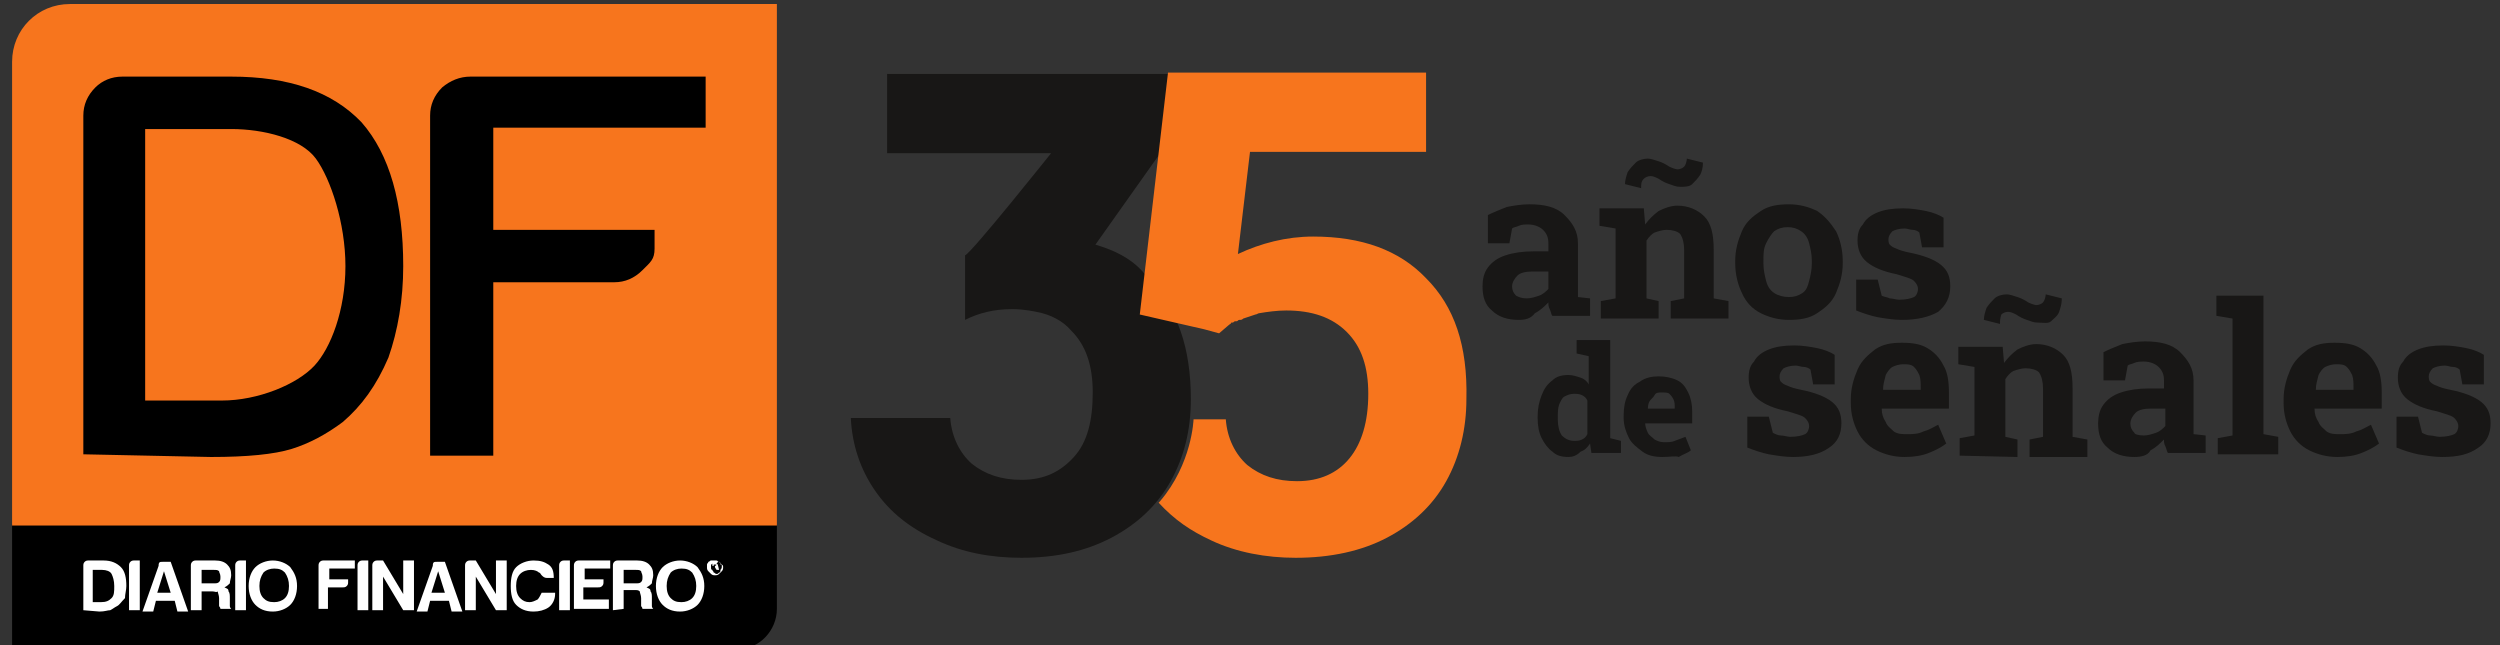
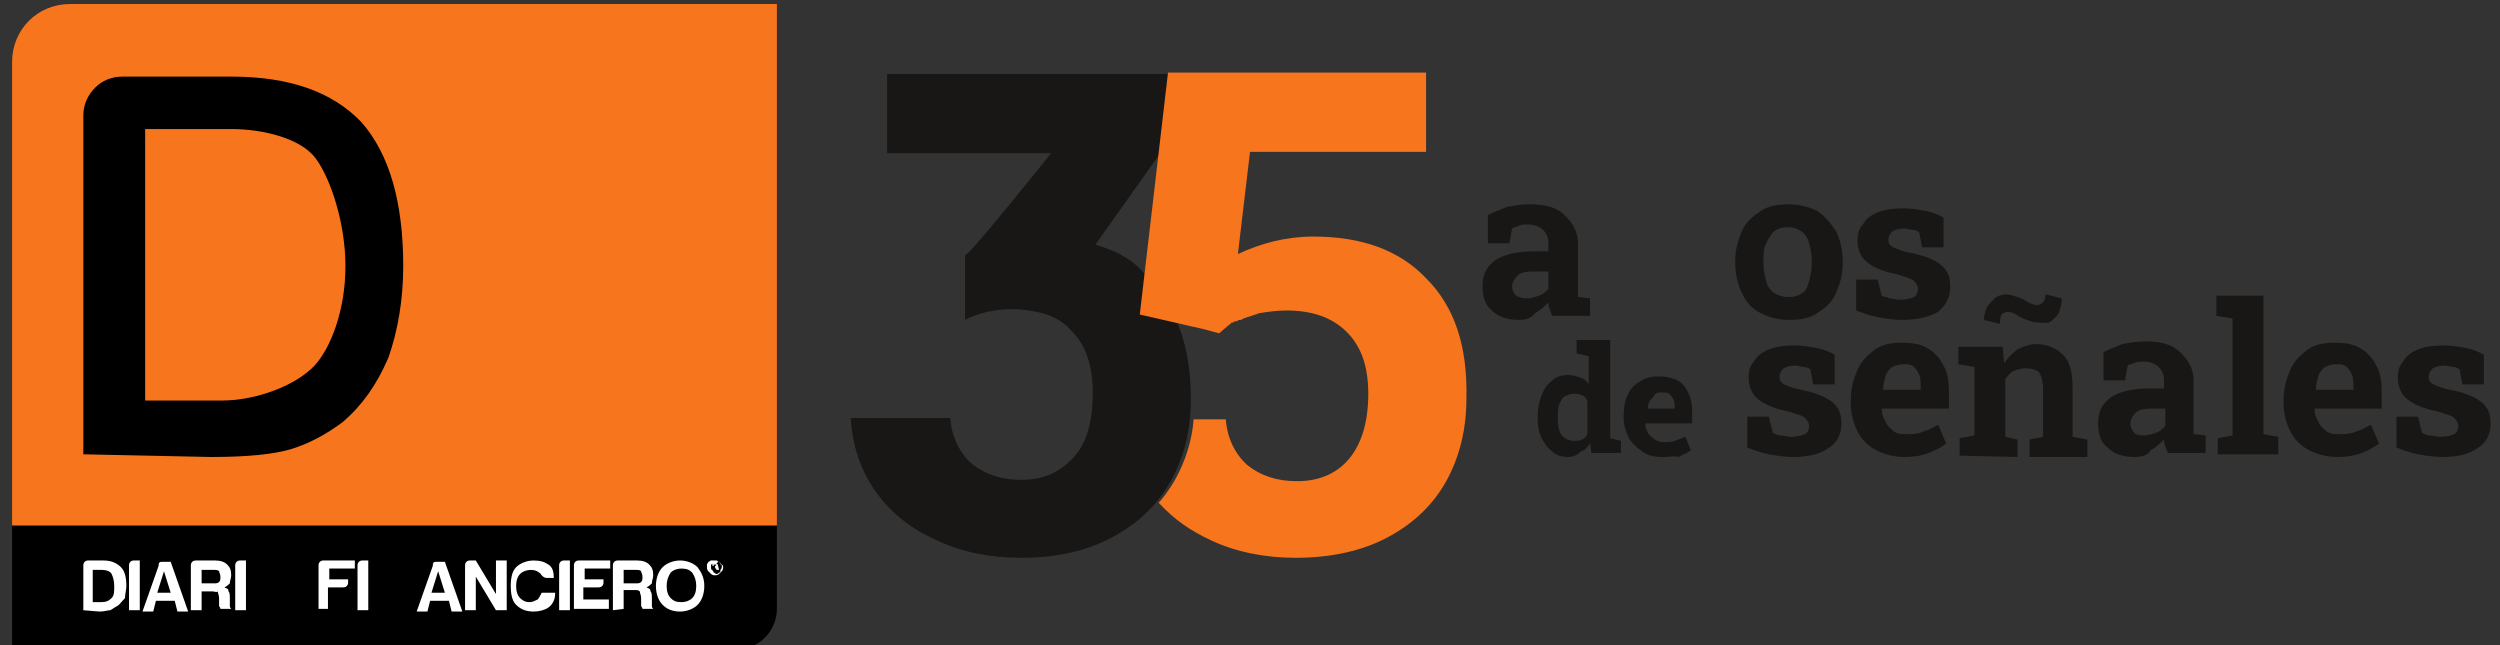
<svg xmlns="http://www.w3.org/2000/svg" version="1.1" id="Capa_1" x="0px" y="0px" viewBox="0 0 186 48" style="enable-background:new 0 0 186 48;" xml:space="preserve">
  <rect x="0" y="0" width="186" height="48" fill="#333333" stroke="none" />
  <style type="text/css">
	.st0{fill:#F7751D;}
	.st1{fill:#FFFFFF;}
	.st2{fill:#181716;}
</style>
  <g>
    <g>
      <g>
        <path d="M54.9,48.3H0.9V39h56.9v6.3C57.8,46.9,56.5,48.3,54.9,48.3z" />
        <path class="st0" d="M57.8,39.1H0.9V4.6c0-2.4,1.9-4.3,4.3-4.3h52.6V39.1z" />
        <g>
          <path class="st1" d="M53.8,42.2c0,0.1,0,0.2-0.1,0.3c-0.1,0.1-0.1,0.1-0.2,0.2s-0.2,0.1-0.3,0.1c-0.1,0-0.2,0-0.3-0.1      s-0.1-0.1-0.2-0.2c-0.1-0.1-0.1-0.2-0.1-0.3c0-0.1,0-0.1,0-0.2s0.1-0.1,0.1-0.2c0.1,0,0.1-0.1,0.2-0.1c0.1,0,0.1,0,0.2,0      c0.1,0,0.1,0,0.2,0c0.1,0,0.1,0.1,0.2,0.1s0.1,0.1,0.1,0.2C53.8,42,53.8,42.1,53.8,42.2 M53.7,42.2c0-0.1,0-0.1,0-0.2      c0,0-0.1-0.1-0.1-0.1s-0.1-0.1-0.1-0.1s-0.1,0-0.2,0c-0.1,0-0.1,0-0.2,0s-0.1,0-0.1,0.1s-0.1,0.1-0.1,0.1c0,0,0,0.1,0,0.2      c0,0.1,0,0.2,0.1,0.2c0,0.1,0.1,0.1,0.1,0.2c0.1,0,0.1,0.1,0.2,0.1c0.1,0,0.1,0,0.2-0.1c0.1,0,0.1-0.1,0.1-0.2      C53.7,42.3,53.7,42.2,53.7,42.2 M53.5,42.4h-0.2c0-0.1-0.1-0.1-0.1-0.2s0-0.1-0.1-0.1c0,0,0,0-0.1,0v0.2H53v-0.6h0.2      c0.1,0,0.1,0,0.1,0c0,0,0.1,0.1,0.1,0.1s0,0.1-0.1,0.1s-0.1,0-0.1,0c0,0,0.1,0,0.1,0c0,0,0,0,0.1,0.1L53.5,42.4z M53.3,42      C53.3,42,53.3,42,53.3,42C53.3,42,53.2,42,53.2,42h-0.1v0.1h0.1C53.2,42.1,53.3,42.1,53.3,42C53.3,42.1,53.3,42.1,53.3,42" />
        </g>
        <g>
          <path d="M6.2,33.8V8.6c0-0.8,0.3-1.5,0.9-2.1C7.6,6,8.3,5.7,9.1,5.7h8.1c4.3,0,7.5,1.1,9.7,3.4C29,11.5,30,15.1,30,19.8      c0,2.5-0.4,4.8-1.1,6.8c-0.9,2.1-2,3.6-3.4,4.8c-1.2,0.9-2.5,1.6-3.8,2c-1.3,0.4-3.3,0.6-6,0.6L6.2,33.8L6.2,33.8L6.2,33.8z       M10.8,29.8h5.7c2.7,0,5.6-1.2,6.9-2.6c1.2-1.3,2.3-4.1,2.3-7.4c0-3.2-1.1-6.5-2.2-8c-1.1-1.5-3.9-2.2-6.3-2.2h-6.4L10.8,29.8      C10.8,29.8,10.8,29.8,10.8,29.8z" />
-           <path d="M32,33.8V8.6c0-0.8,0.3-1.5,0.9-2.1C33.5,6,34.2,5.7,35,5.7h17.5v3.8H36.7v7.6h12v1.4c0,0.8-0.3,1-0.9,1.6      c-0.6,0.6-1.3,0.9-2.1,0.9h-9v12.9H32z" />
        </g>
        <g>
          <path class="st1" d="M6.2,45.4v-3.3c0-0.1,0-0.2,0.1-0.3s0.2-0.1,0.3-0.1h1.1c0.6,0,1,0.2,1.3,0.5c0.3,0.3,0.4,0.8,0.4,1.4      c0,0.3-0.1,0.6-0.1,0.9C9,44.8,8.9,45,8.7,45.1c-0.2,0.1-0.3,0.2-0.5,0.3c-0.2,0-0.4,0.1-0.8,0.1L6.2,45.4L6.2,45.4z M6.9,44.8      h0.6c0.4,0,0.6-0.1,0.8-0.3c0.2-0.2,0.2-0.5,0.2-0.9c0-0.4-0.1-0.7-0.2-0.9c-0.1-0.2-0.4-0.3-0.7-0.3H6.9L6.9,44.8L6.9,44.8z" />
          <path class="st1" d="M9.6,45.4v-3.3c0-0.1,0-0.2,0.1-0.3s0.2-0.1,0.3-0.1h0.4v3.7L9.6,45.4L9.6,45.4z" />
          <path class="st1" d="M12.1,41.8h0.6l1.3,3.7h-0.8L13,44.7h-1.4l-0.2,0.8h-0.8l1.2-3.4C11.8,41.8,11.9,41.8,12.1,41.8z       M12.2,42.5l-0.5,1.6h1L12.2,42.5z" />
          <path class="st1" d="M14.2,45.4v-3.3c0-0.1,0-0.2,0.1-0.3s0.2-0.1,0.3-0.1H16c0.4,0,0.7,0.1,0.9,0.3c0.2,0.2,0.3,0.4,0.3,0.8      c0,0.2-0.1,0.4-0.1,0.6c-0.1,0.1-0.2,0.2-0.4,0.3c0.2,0.1,0.3,0.1,0.3,0.3c0.1,0.1,0.1,0.3,0.1,0.5l0,0.4c0,0,0,0.1,0,0.1      s0,0.1,0,0.1c0,0.1,0.1,0.2,0.1,0.2h-0.8c0-0.1-0.1-0.2-0.1-0.2c0-0.1,0-0.2,0-0.2l0-0.4c0-0.2-0.1-0.4-0.1-0.5      C16.1,44.1,16,44,15.8,44H15v1.4L14.2,45.4L14.2,45.4z M15,43.4h0.9c0.2,0,0.3,0,0.4-0.1c0.1-0.1,0.1-0.2,0.1-0.4      s-0.1-0.3-0.1-0.4c-0.1-0.1-0.2-0.1-0.4-0.1H15L15,43.4L15,43.4z" />
          <path class="st1" d="M17.5,45.4v-3.3c0-0.1,0-0.2,0.1-0.3s0.2-0.1,0.3-0.1h0.4v3.7L17.5,45.4L17.5,45.4z" />
-           <path class="st1" d="M18.5,43.6c0-0.6,0.2-1.1,0.5-1.4c0.3-0.3,0.8-0.5,1.3-0.5c0.5,0,1,0.2,1.3,0.5c0.3,0.4,0.5,0.8,0.5,1.4      c0,0.6-0.2,1.1-0.5,1.4c-0.3,0.3-0.8,0.5-1.3,0.5c-0.6,0-1-0.2-1.3-0.5C18.7,44.7,18.5,44.2,18.5,43.6z M19.3,43.6      c0,0.4,0.1,0.7,0.3,0.9c0.2,0.2,0.4,0.3,0.8,0.3c0.3,0,0.6-0.1,0.8-0.3c0.2-0.2,0.3-0.5,0.3-0.9c0-0.4-0.1-0.7-0.3-1      c-0.2-0.2-0.4-0.3-0.8-0.3c-0.3,0-0.6,0.1-0.8,0.3C19.4,42.9,19.3,43.2,19.3,43.6z" />
          <path class="st1" d="M23.7,45.4v-3.3c0-0.1,0-0.2,0.1-0.3s0.2-0.1,0.3-0.1h2.3v0.6h-1.9v0.8h1.4v0.2c0,0.1,0,0.2-0.1,0.3      s-0.2,0.1-0.3,0.1h-1.1v1.6H23.7z" />
          <path class="st1" d="M26.6,45.4v-3.3c0-0.1,0-0.2,0.1-0.3s0.2-0.1,0.3-0.1h0.4v3.7L26.6,45.4L26.6,45.4z" />
-           <path class="st1" d="M27.7,45.4v-3.3c0-0.1,0-0.2,0.1-0.3s0.2-0.1,0.3-0.1h0.4l1.5,2.5v-2.5h0.8v3.7h-0.8l-1.5-2.5v2.5      L27.7,45.4L27.7,45.4z" />
          <path class="st1" d="M32.5,41.8h0.6l1.3,3.7h-0.8l-0.2-0.8h-1.4l-0.2,0.8h-0.8l1.2-3.4C32.2,41.8,32.3,41.8,32.5,41.8z       M32.6,42.5l-0.5,1.6h1L32.6,42.5z" />
          <path class="st1" d="M34.6,45.4v-3.3c0-0.1,0-0.2,0.1-0.3s0.2-0.1,0.3-0.1h0.4l1.5,2.5v-2.5h0.8v3.7h-0.8l-1.5-2.5v2.5      L34.6,45.4L34.6,45.4z" />
          <path class="st1" d="M41.3,44.2c0,0.4-0.2,0.8-0.5,1c-0.3,0.2-0.7,0.3-1.1,0.3c-0.6,0-1-0.2-1.3-0.5c-0.3-0.3-0.4-0.8-0.4-1.4      c0-0.6,0.1-1.1,0.4-1.4c0.3-0.3,0.8-0.5,1.3-0.5c0.5,0,0.8,0.1,1.1,0.3c0.3,0.2,0.4,0.5,0.4,1h-0.5c-0.2,0-0.3-0.1-0.4-0.2      c-0.1-0.1-0.1-0.2-0.2-0.2c-0.1-0.1-0.3-0.2-0.6-0.2c-0.3,0-0.6,0.1-0.8,0.3c-0.2,0.2-0.3,0.5-0.3,0.9c0,0.4,0.1,0.7,0.3,0.9      c0.2,0.2,0.4,0.3,0.7,0.3c0.2,0,0.4-0.1,0.6-0.2c0.1-0.1,0.2-0.3,0.3-0.5H41.3z" />
          <path class="st1" d="M41.6,45.4v-3.3c0-0.1,0-0.2,0.1-0.3s0.2-0.1,0.3-0.1h0.4v3.7L41.6,45.4L41.6,45.4z" />
          <path class="st1" d="M42.7,45.4v-3.3c0-0.1,0-0.2,0.1-0.3s0.2-0.1,0.3-0.1h2.3v0.6h-1.9v0.8h1.4v0.2c0,0.1,0,0.2-0.1,0.3      s-0.2,0.1-0.3,0.1h-1.1v0.9h1.9v0.7H42.7z" />
          <path class="st1" d="M45.6,45.4v-3.3c0-0.1,0-0.2,0.1-0.3s0.2-0.1,0.3-0.1h1.4c0.4,0,0.7,0.1,0.9,0.3c0.2,0.2,0.3,0.4,0.3,0.8      c0,0.2-0.1,0.4-0.1,0.6c-0.1,0.1-0.2,0.2-0.4,0.3c0.2,0.1,0.3,0.1,0.3,0.3c0.1,0.1,0.1,0.3,0.1,0.5l0,0.4c0,0,0,0.1,0,0.1      s0,0.1,0,0.1c0,0.1,0.1,0.2,0.1,0.2h-0.8c0-0.1-0.1-0.2-0.1-0.2c0-0.1,0-0.2,0-0.2l0-0.4c0-0.2-0.1-0.4-0.1-0.5      c-0.1-0.1-0.2-0.1-0.4-0.1h-0.8v1.4L45.6,45.4L45.6,45.4z M46.4,43.4h0.9c0.2,0,0.3,0,0.4-0.1c0.1-0.1,0.1-0.2,0.1-0.4      s-0.1-0.3-0.1-0.4c-0.1-0.1-0.2-0.1-0.4-0.1h-0.9L46.4,43.4L46.4,43.4z" />
          <path class="st1" d="M48.8,43.6c0-0.6,0.2-1.1,0.5-1.4c0.3-0.3,0.8-0.5,1.3-0.5c0.5,0,1,0.2,1.3,0.5c0.3,0.4,0.5,0.8,0.5,1.4      c0,0.6-0.2,1.1-0.5,1.4c-0.3,0.3-0.8,0.5-1.3,0.5c-0.6,0-1-0.2-1.3-0.5S48.8,44.2,48.8,43.6z M49.6,43.6c0,0.4,0.1,0.7,0.3,0.9      c0.2,0.2,0.4,0.3,0.8,0.3c0.3,0,0.6-0.1,0.8-0.3c0.2-0.2,0.3-0.5,0.3-0.9c0-0.4-0.1-0.7-0.3-1c-0.2-0.2-0.4-0.3-0.8-0.3      c-0.3,0-0.6,0.1-0.8,0.3C49.7,42.9,49.6,43.2,49.6,43.6z" />
        </g>
      </g>
    </g>
    <g>
      <g>
        <g>
          <path class="st2" d="M81.5,18.2l9-12.7H66v5.9h12.2c0,0-5.9,7.4-6.4,7.6v4.8c1-0.5,2.1-0.8,3.5-0.8c0,0,0.1,0,0.1,0      c0.8,0,1.7,0.2,1.7,0.2c1.1,0.2,2,0.7,2.6,1.4c1.1,1.1,1.6,2.6,1.6,4.6c0,2.1-0.4,3.7-1.4,4.8s-2.2,1.7-3.9,1.7      c-1.5,0-2.7-0.4-3.7-1.2c-0.9-0.8-1.5-2-1.6-3.4h-7.4c0.1,2,0.7,3.8,1.8,5.4s2.6,2.8,4.6,3.7c1.9,0.9,4,1.3,6.3,1.3      c2.6,0,4.8-0.5,6.7-1.5s3.4-2.4,4.4-4.2s1.5-3.8,1.5-6.1c0-3.8-1-6.7-3-8.7C84.7,19.5,83.2,18.7,81.5,18.2z" />
        </g>
        <path class="st0" d="M106.1,20.7c-2-2.1-4.8-3.1-8.4-3.1c-2,0-3.9,0.5-5.6,1.3l0.9-7.6h13.1V5.4H86.9l-1.4,12l0,0l-0.7,6l4.8,1.1     l1.1,0.3l0,0l0,0l0.7-0.6c0.1-0.1,0.2-0.1,0.2-0.2c0,0,0.1,0,0.1,0c0.1,0,0.1-0.1,0.2-0.1c0,0,0.1,0,0.1,0c0.1,0,0.1-0.1,0.2-0.1     c0,0,0,0,0.1,0c0.1,0,0.2-0.1,0.2-0.1c0,0,0,0,0,0c0.3-0.1,0.6-0.2,0.9-0.3c0,0,0,0,0,0c0.1,0,0.2-0.1,0.3-0.1     c0.6-0.1,1.3-0.2,2-0.2c1.9,0,3.4,0.5,4.5,1.6c1.1,1.1,1.6,2.6,1.6,4.6c0,2.1-0.5,3.7-1.4,4.8c-0.9,1.1-2.2,1.7-3.9,1.7     c-1.5,0-2.7-0.4-3.7-1.2c-0.9-0.8-1.5-2-1.6-3.4h-2.4c0,0-0.1,3.3-2.5,6.1l-0.1,0.1c1.2,1.3,2.4,2.1,3.9,2.8     c1.9,0.9,4.1,1.3,6.3,1.3c2.6,0,4.9-0.5,6.8-1.5c1.9-1,3.4-2.4,4.4-4.2c1-1.8,1.5-3.9,1.5-6.1C109.2,25.7,108.2,22.8,106.1,20.7z     " />
      </g>
      <g>
        <g>
          <g>
            <g>
              <path class="st2" d="M113,23.8c-0.8,0-1.5-0.2-2-0.7c-0.5-0.4-0.7-1-0.7-1.8c0-0.5,0.1-1,0.4-1.4c0.3-0.4,0.7-0.7,1.3-0.9        c0.6-0.2,1.3-0.3,2.1-0.3h1.1v-0.6c0-0.4-0.1-0.7-0.4-1c-0.2-0.2-0.6-0.4-1.1-0.4c-0.2,0-0.5,0-0.7,0.1s-0.4,0.1-0.5,0.2        l-0.2,1.1h-1.6l0-2.1c0.4-0.2,0.9-0.4,1.4-0.6c0.5-0.1,1.1-0.2,1.7-0.2c1.1,0,2,0.2,2.6,0.8s1,1.2,1,2.1v3.4        c0,0.1,0,0.2,0,0.3s0,0.2,0,0.3l0.9,0.1v1.3h-2.8c-0.1-0.1-0.1-0.3-0.2-0.5s-0.1-0.3-0.1-0.5c-0.3,0.3-0.6,0.6-1,0.8        C113.9,23.7,113.5,23.8,113,23.8z M113.6,22.2c0.3,0,0.6-0.1,0.9-0.2c0.3-0.1,0.5-0.3,0.7-0.5v-1.3H114        c-0.5,0-0.9,0.1-1.1,0.3s-0.4,0.5-0.4,0.8c0,0.3,0.1,0.5,0.3,0.7C113,22.1,113.2,22.2,113.6,22.2z" />
-               <path class="st2" d="M119.1,23.7v-1.3l1.1-0.2V17l-1.2-0.2v-1.3h3.3l0.1,1.2c0.3-0.4,0.6-0.7,1-1c0.4-0.2,0.9-0.4,1.4-0.4        c0.8,0,1.5,0.3,2,0.8c0.5,0.5,0.7,1.3,0.7,2.5v3.6l1.1,0.2v1.3h-4.3v-1.3l1-0.2v-3.6c0-0.5-0.1-0.9-0.3-1.2        c-0.2-0.2-0.6-0.3-1-0.3c-0.3,0-0.6,0.1-0.9,0.2c-0.2,0.1-0.4,0.3-0.6,0.6v4.3l0.9,0.2v1.3C123.4,23.7,119.1,23.7,119.1,23.7z         M122.1,14l-1.2-0.3c0-0.3,0.1-0.6,0.2-0.9c0.2-0.3,0.4-0.5,0.6-0.7s0.6-0.3,0.9-0.3c0.2,0,0.5,0.1,0.8,0.2s0.5,0.2,0.8,0.4        c0.2,0.1,0.5,0.2,0.6,0.2c0.2,0,0.4-0.1,0.5-0.2c0.1-0.1,0.2-0.4,0.2-0.6l1.2,0.3c0,0.4-0.1,0.7-0.2,0.9        c-0.2,0.3-0.4,0.5-0.6,0.7s-0.6,0.2-0.9,0.2c-0.3,0-0.5-0.1-0.8-0.2c-0.3-0.1-0.5-0.2-0.8-0.4c-0.2-0.1-0.4-0.2-0.6-0.2        c-0.2,0-0.4,0.1-0.5,0.2C122.1,13.5,122.1,13.7,122.1,14z" />
              <path class="st2" d="M133.1,23.8c-0.8,0-1.5-0.2-2.1-0.5s-1.1-0.8-1.4-1.5c-0.3-0.6-0.5-1.4-0.5-2.2v-0.2        c0-0.8,0.2-1.5,0.5-2.2s0.8-1.1,1.4-1.5c0.6-0.4,1.3-0.5,2.1-0.5c0.8,0,1.5,0.2,2.1,0.5c0.6,0.4,1,0.9,1.4,1.5        c0.3,0.6,0.5,1.4,0.5,2.2v0.2c0,0.8-0.2,1.5-0.5,2.2s-0.8,1.1-1.4,1.5C134.6,23.7,133.9,23.8,133.1,23.8z M133.1,22.1        c0.4,0,0.7-0.1,1-0.3s0.4-0.5,0.5-0.9s0.2-0.8,0.2-1.3v-0.2c0-0.5-0.1-0.9-0.2-1.3s-0.3-0.7-0.6-0.9s-0.6-0.3-1-0.3        c-0.4,0-0.7,0.1-1,0.3c-0.2,0.2-0.4,0.5-0.6,0.9s-0.2,0.8-0.2,1.3v0.2c0,0.5,0.1,0.9,0.2,1.3c0.1,0.4,0.3,0.7,0.6,0.9        S132.7,22.1,133.1,22.1z" />
              <path class="st2" d="M141.5,23.8c-0.6,0-1.2-0.1-1.8-0.2c-0.5-0.1-1.1-0.3-1.6-0.5l0-2.3h1.6L140,22c0.2,0.1,0.4,0.1,0.6,0.2        c0.2,0,0.5,0.1,0.7,0.1c0.5,0,0.9-0.1,1.1-0.2s0.3-0.4,0.3-0.6c0-0.2-0.1-0.4-0.3-0.6s-0.7-0.3-1.3-0.5        c-1-0.2-1.7-0.5-2.2-0.9c-0.5-0.4-0.7-1-0.7-1.6c0-0.5,0.1-0.9,0.4-1.2c0.2-0.4,0.6-0.7,1.1-0.9c0.5-0.2,1.1-0.3,1.9-0.3        c0.6,0,1.2,0.1,1.7,0.2c0.5,0.1,1,0.3,1.3,0.5l0,2.2H143l-0.2-1.1c-0.1-0.1-0.3-0.2-0.5-0.2s-0.4-0.1-0.6-0.1        c-0.4,0-0.7,0.1-0.9,0.2c-0.2,0.2-0.3,0.4-0.3,0.6c0,0.1,0,0.3,0.1,0.4c0.1,0.1,0.2,0.2,0.5,0.3c0.2,0.1,0.5,0.2,1,0.3        c1,0.2,1.8,0.5,2.3,0.9s0.7,0.9,0.7,1.6c0,0.8-0.3,1.4-0.9,1.9C143.5,23.6,142.6,23.8,141.5,23.8z" />
            </g>
          </g>
        </g>
        <g>
          <g>
            <g>
              <path class="st2" d="M116.7,34c-0.5,0-0.9-0.1-1.2-0.4c-0.3-0.2-0.6-0.6-0.8-1s-0.3-0.9-0.3-1.5V31c0-0.6,0.1-1.1,0.3-1.6        c0.2-0.5,0.4-0.8,0.8-1.1c0.3-0.3,0.7-0.4,1.2-0.4c0.3,0,0.6,0.1,0.9,0.2s0.5,0.3,0.6,0.5v-2.1l-0.9-0.2v-1h0.9h1.6v7.3        l0.8,0.2v0.9h-2.2l-0.1-0.7c-0.2,0.3-0.4,0.5-0.7,0.6C117.3,33.9,117,34,116.7,34z M117.1,32.8c0.2,0,0.4,0,0.6-0.1        s0.3-0.2,0.4-0.4v-2.5c-0.1-0.2-0.2-0.3-0.4-0.4s-0.4-0.1-0.6-0.1c-0.3,0-0.5,0.1-0.7,0.2s-0.3,0.4-0.4,0.6        c-0.1,0.3-0.1,0.6-0.1,1v0.1c0,0.5,0.1,0.9,0.3,1.2C116.4,32.6,116.7,32.8,117.1,32.8z" />
              <path class="st2" d="M123.7,34c-0.6,0-1.1-0.1-1.5-0.4s-0.8-0.6-1-1c-0.2-0.4-0.4-0.9-0.4-1.5v-0.2c0-0.6,0.1-1.1,0.3-1.5        c0.2-0.5,0.5-0.8,0.9-1c0.4-0.3,0.9-0.4,1.4-0.4c0.5,0,1,0.1,1.4,0.3c0.4,0.2,0.6,0.5,0.8,0.9s0.3,0.9,0.3,1.4v0.9h-3.5l0,0        c0,0.2,0.1,0.5,0.2,0.7s0.3,0.3,0.5,0.5c0.2,0.1,0.4,0.2,0.7,0.2c0.3,0,0.6,0,0.8-0.1c0.3-0.1,0.5-0.2,0.8-0.3l0.4,1        c-0.2,0.2-0.6,0.3-0.9,0.5C124.7,33.9,124.2,34,123.7,34z M122.6,30.4h2v-0.1c0-0.2,0-0.4-0.1-0.6c-0.1-0.2-0.2-0.3-0.3-0.4        c-0.1-0.1-0.3-0.1-0.6-0.1c-0.2,0-0.4,0-0.5,0.2s-0.3,0.3-0.4,0.5C122.7,29.9,122.6,30.1,122.6,30.4L122.6,30.4z" />
              <path class="st2" d="M133.4,34c-0.6,0-1.2-0.1-1.8-0.2c-0.5-0.1-1.1-0.3-1.6-0.5l0-2.3h1.6l0.3,1.2c0.2,0.1,0.4,0.2,0.6,0.2        s0.5,0.1,0.7,0.1c0.5,0,0.9-0.1,1.1-0.2s0.3-0.4,0.3-0.6c0-0.2-0.1-0.4-0.3-0.6s-0.7-0.3-1.3-0.5c-1-0.2-1.7-0.5-2.2-0.9        c-0.5-0.4-0.7-1-0.7-1.6c0-0.5,0.1-0.9,0.4-1.2c0.2-0.4,0.6-0.7,1.1-0.9c0.5-0.2,1.1-0.3,1.9-0.3c0.6,0,1.2,0.1,1.7,0.2        c0.5,0.1,1,0.3,1.3,0.5l0,2.2h-1.6l-0.2-1.1c-0.1-0.1-0.3-0.2-0.5-0.2s-0.4-0.1-0.6-0.1c-0.4,0-0.7,0.1-0.9,0.2        c-0.2,0.2-0.3,0.4-0.3,0.6c0,0.1,0,0.3,0.1,0.4c0.1,0.1,0.2,0.2,0.5,0.3c0.2,0.1,0.5,0.2,1,0.3c1,0.2,1.8,0.5,2.3,0.9        s0.7,0.9,0.7,1.6c0,0.8-0.3,1.4-0.9,1.8C135.4,33.8,134.5,34,133.4,34z" />
              <path class="st2" d="M141.7,34c-0.8,0-1.5-0.2-2.1-0.5c-0.6-0.3-1.1-0.8-1.4-1.4s-0.5-1.3-0.5-2.1v-0.3c0-0.8,0.2-1.5,0.5-2.2        s0.8-1.1,1.3-1.5c0.6-0.4,1.2-0.5,2-0.5c0.8,0,1.4,0.1,1.9,0.4s0.9,0.7,1.2,1.3c0.3,0.5,0.4,1.2,0.4,2v1.2h-5l0,0        c0,0.4,0.1,0.7,0.3,1c0.1,0.3,0.4,0.5,0.6,0.7c0.3,0.2,0.6,0.2,1,0.2c0.4,0,0.8,0,1.2-0.2c0.4-0.1,0.7-0.3,1.1-0.5l0.6,1.4        c-0.4,0.3-0.8,0.5-1.3,0.7C143,33.9,142.4,34,141.7,34z M140.1,29h2.8v-0.2c0-0.3,0-0.6-0.1-0.9c-0.1-0.2-0.2-0.4-0.4-0.6        s-0.5-0.2-0.8-0.2c-0.3,0-0.6,0.1-0.8,0.2c-0.2,0.1-0.4,0.4-0.5,0.6C140.2,28.3,140.1,28.6,140.1,29L140.1,29z" />
              <path class="st2" d="M145.8,33.9v-1.3l1.1-0.2v-5.1l-1.2-0.2v-1.3h3.3l0.1,1.2c0.3-0.4,0.6-0.7,1-1c0.4-0.2,0.9-0.4,1.4-0.4        c0.8,0,1.5,0.3,2,0.8c0.5,0.5,0.7,1.3,0.7,2.5v3.6l1.1,0.2v1.3H151v-1.3l1-0.2v-3.6c0-0.5-0.1-0.9-0.3-1.2        c-0.2-0.2-0.6-0.3-1-0.3c-0.3,0-0.6,0.1-0.9,0.2c-0.2,0.1-0.4,0.3-0.6,0.6v4.3l0.9,0.2v1.3L145.8,33.9L145.8,33.9L145.8,33.9z         M148.8,24.1l-1.2-0.3c0-0.3,0.1-0.6,0.2-0.9c0.2-0.3,0.4-0.5,0.6-0.7s0.6-0.3,0.9-0.3c0.2,0,0.5,0.1,0.8,0.2s0.5,0.2,0.8,0.4        c0.2,0.1,0.5,0.2,0.6,0.2c0.2,0,0.4-0.1,0.5-0.2c0.1-0.1,0.2-0.4,0.2-0.6l1.2,0.3c0,0.4-0.1,0.7-0.2,1s-0.4,0.5-0.6,0.7        S152,24,151.6,24c-0.3,0-0.5-0.1-0.8-0.2s-0.5-0.2-0.8-0.4c-0.2-0.1-0.4-0.2-0.6-0.2c-0.2,0-0.4,0.1-0.5,0.2        C148.8,23.7,148.8,23.9,148.8,24.1z" />
              <path class="st2" d="M158.8,34c-0.8,0-1.5-0.2-2-0.7c-0.5-0.4-0.7-1-0.7-1.8c0-0.5,0.1-1,0.4-1.4c0.3-0.4,0.7-0.7,1.3-0.9        c0.6-0.2,1.3-0.3,2.1-0.3h1.1v-0.6c0-0.4-0.1-0.7-0.4-1c-0.2-0.2-0.6-0.4-1.1-0.4c-0.2,0-0.5,0-0.7,0.1s-0.4,0.1-0.5,0.2        l-0.2,1.1h-1.6l0-2.1c0.4-0.2,0.9-0.4,1.4-0.6c0.5-0.1,1.1-0.2,1.7-0.2c1.1,0,2,0.2,2.6,0.8s1,1.2,1,2.1v3.4        c0,0.1,0,0.2,0,0.3c0,0.1,0,0.2,0,0.3l0.9,0.1v1.3h-2.8c-0.1-0.1-0.1-0.3-0.2-0.5c-0.1-0.2-0.1-0.3-0.1-0.5        c-0.3,0.3-0.6,0.6-1,0.8C159.8,33.9,159.3,34,158.8,34z M159.5,32.4c0.3,0,0.6-0.1,0.9-0.2s0.5-0.3,0.7-0.5v-1.3h-1.1        c-0.5,0-0.9,0.1-1.1,0.3s-0.4,0.5-0.4,0.8c0,0.3,0.1,0.5,0.3,0.7C158.8,32.3,159.1,32.4,159.5,32.4z" />
              <path class="st2" d="M165,33.9v-1.3l1.1-0.2v-8.7l-1.2-0.2V22h3.5v10.3l1.1,0.2v1.3H165z" />
              <path class="st2" d="M173.9,34c-0.8,0-1.5-0.2-2.1-0.5c-0.6-0.3-1.1-0.8-1.4-1.4s-0.5-1.3-0.5-2.1v-0.3c0-0.8,0.2-1.5,0.5-2.2        s0.8-1.1,1.3-1.5c0.6-0.4,1.2-0.5,2-0.5c0.8,0,1.4,0.1,1.9,0.4s0.9,0.7,1.2,1.3c0.3,0.5,0.4,1.2,0.4,2v1.2h-5l0,0        c0,0.4,0.1,0.7,0.3,1c0.1,0.3,0.4,0.5,0.6,0.7c0.3,0.2,0.6,0.2,1,0.2c0.4,0,0.8,0,1.2-0.2c0.4-0.1,0.7-0.3,1.1-0.5l0.6,1.4        c-0.4,0.3-0.8,0.5-1.3,0.7C175.2,33.9,174.6,34,173.9,34z M172.3,29h2.8v-0.2c0-0.3,0-0.6-0.1-0.9c-0.1-0.2-0.2-0.4-0.4-0.6        s-0.5-0.2-0.8-0.2c-0.3,0-0.6,0.1-0.8,0.2c-0.2,0.1-0.4,0.4-0.5,0.6C172.4,28.3,172.3,28.6,172.3,29L172.3,29z" />
              <path class="st2" d="M181.7,34c-0.6,0-1.2-0.1-1.8-0.2c-0.5-0.1-1.1-0.3-1.6-0.5l0-2.3h1.6l0.3,1.2c0.2,0.1,0.4,0.2,0.6,0.2        s0.5,0.1,0.7,0.1c0.5,0,0.9-0.1,1.1-0.2s0.3-0.4,0.3-0.6c0-0.2-0.1-0.4-0.3-0.6s-0.7-0.3-1.3-0.5c-1-0.2-1.7-0.5-2.2-0.9        c-0.5-0.4-0.7-1-0.7-1.6c0-0.5,0.1-0.9,0.4-1.2c0.2-0.4,0.6-0.7,1.1-0.9c0.5-0.2,1.1-0.3,1.9-0.3c0.6,0,1.2,0.1,1.7,0.2        c0.5,0.1,1,0.3,1.3,0.5l0,2.2h-1.6l-0.2-1.1c-0.1-0.1-0.3-0.2-0.5-0.2s-0.4-0.1-0.6-0.1c-0.4,0-0.7,0.1-0.9,0.2        c-0.2,0.2-0.3,0.4-0.3,0.6c0,0.1,0,0.3,0.1,0.4c0.1,0.1,0.2,0.2,0.5,0.3c0.2,0.1,0.5,0.2,1,0.3c1,0.2,1.8,0.5,2.3,0.9        s0.7,0.9,0.7,1.6c0,0.8-0.3,1.4-0.9,1.8C183.7,33.8,182.9,34,181.7,34z" />
            </g>
          </g>
        </g>
      </g>
    </g>
  </g>
</svg>